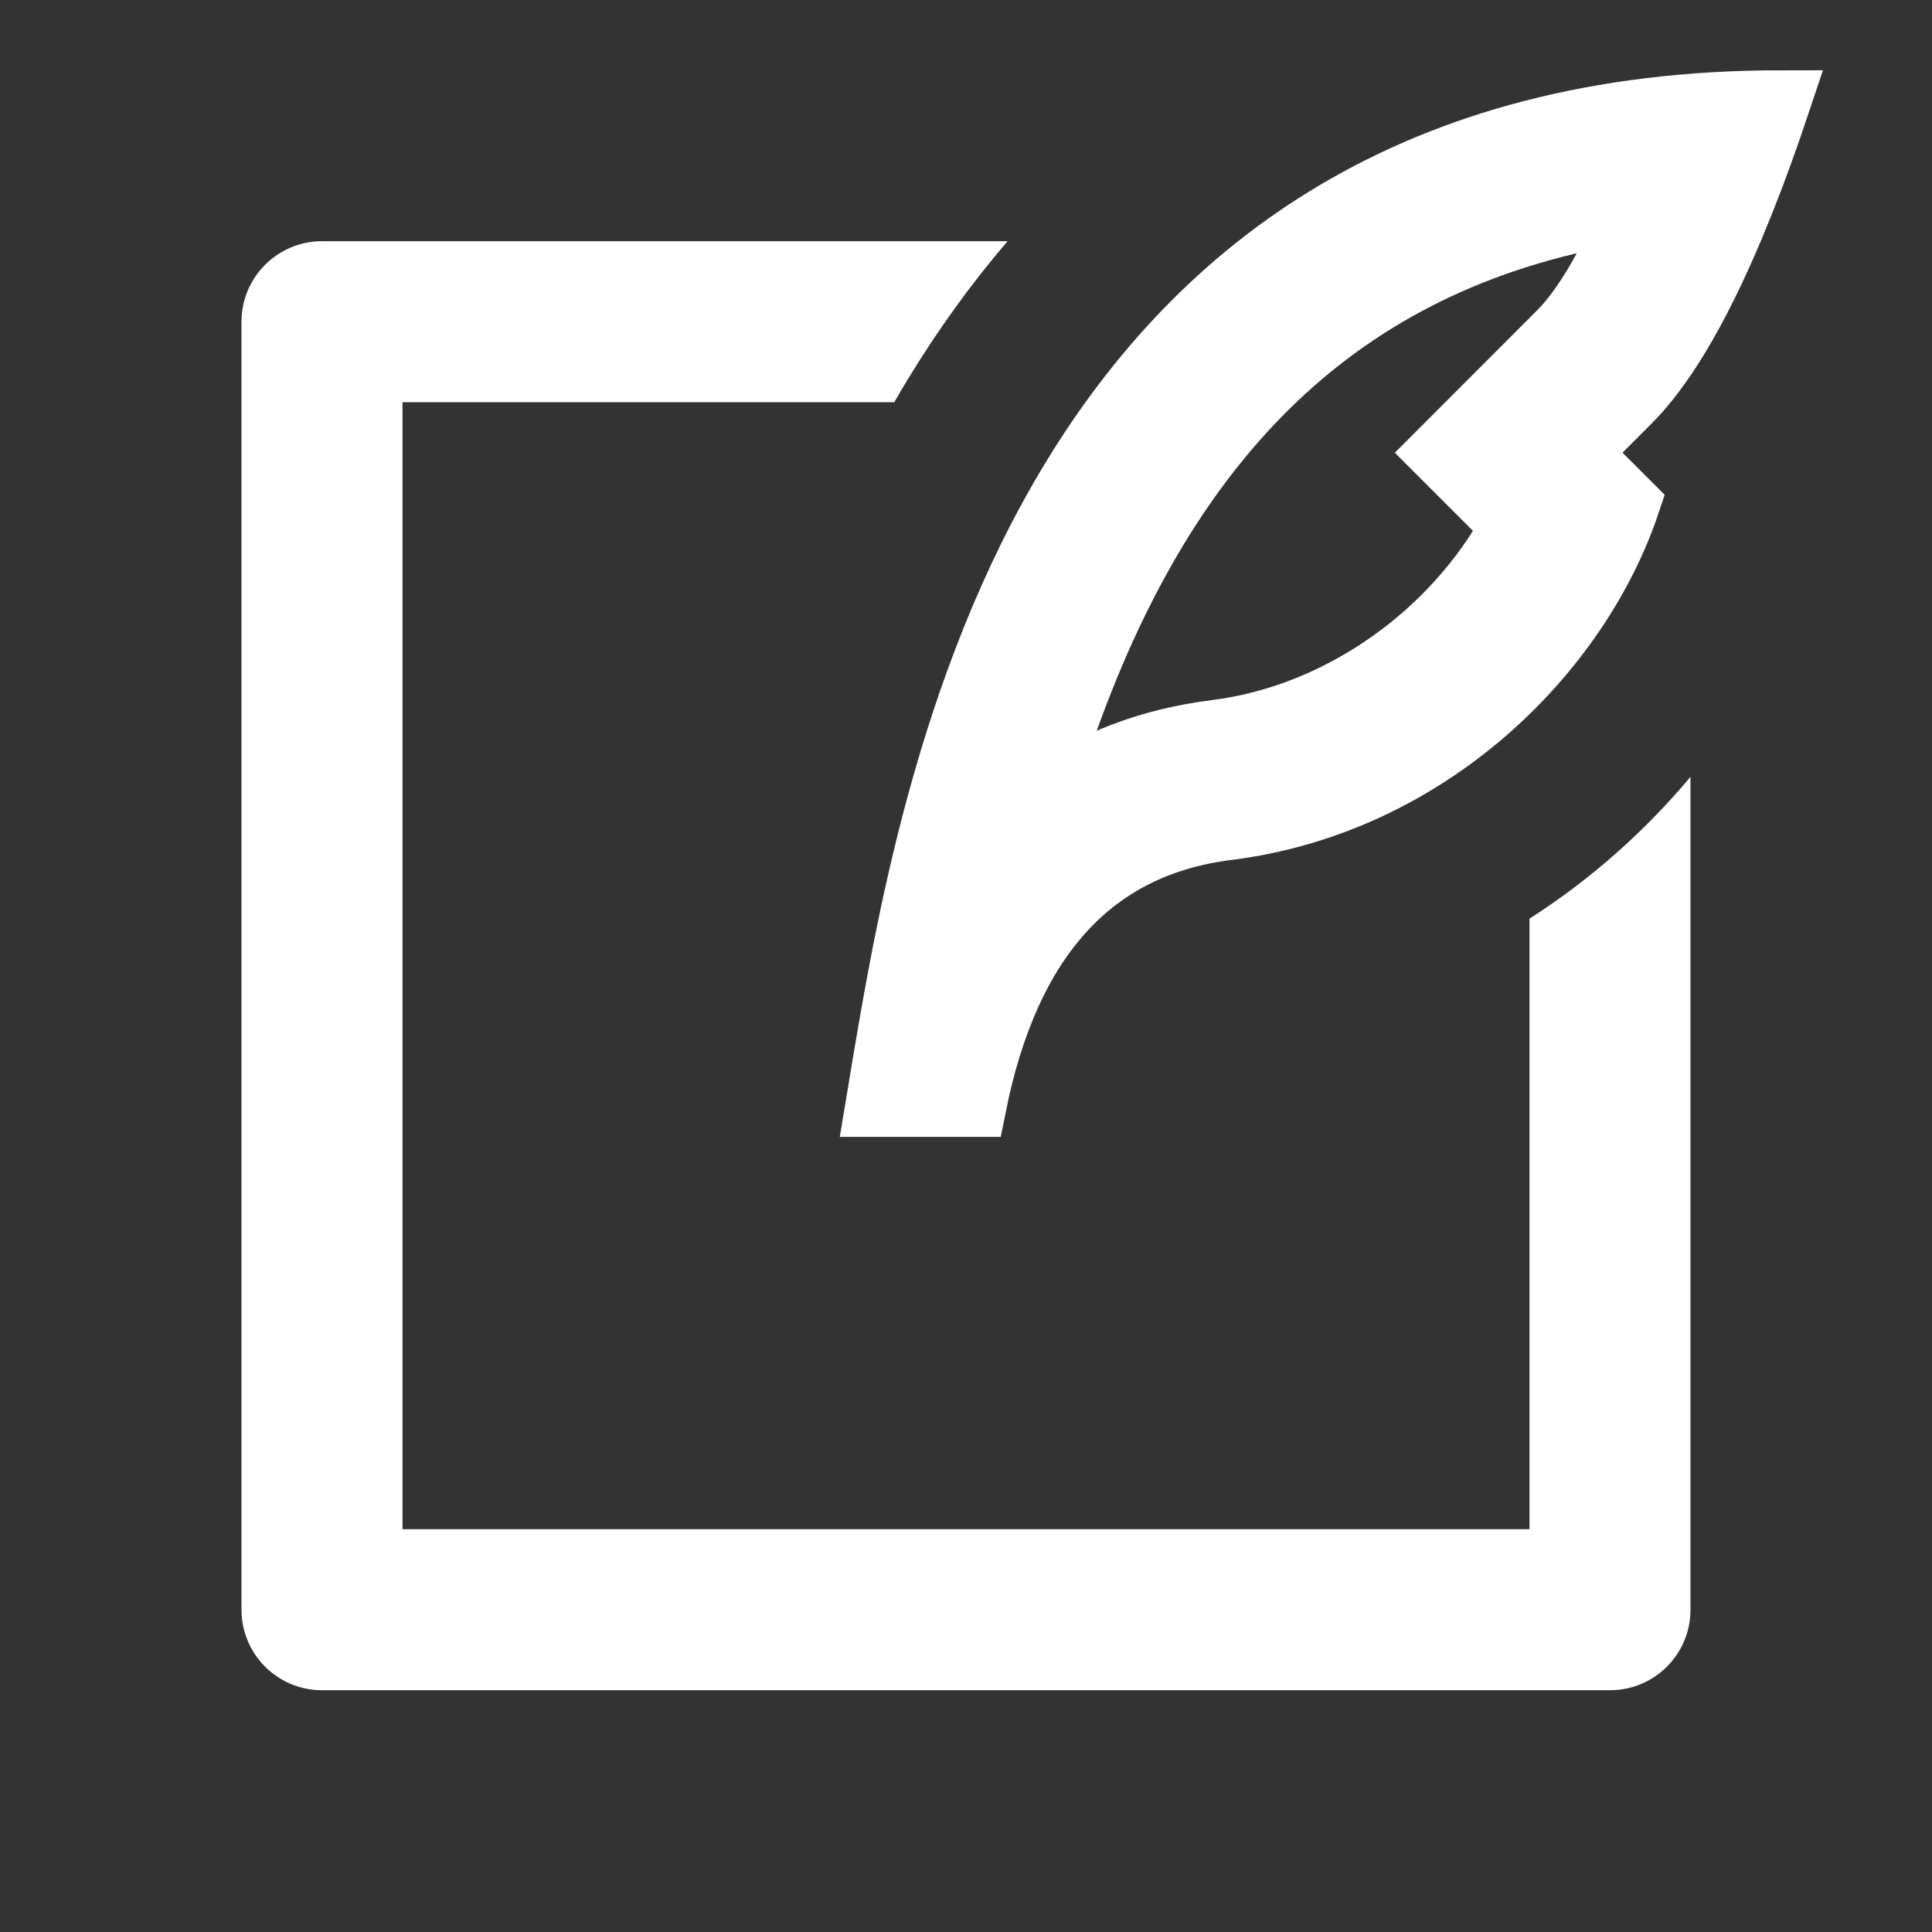
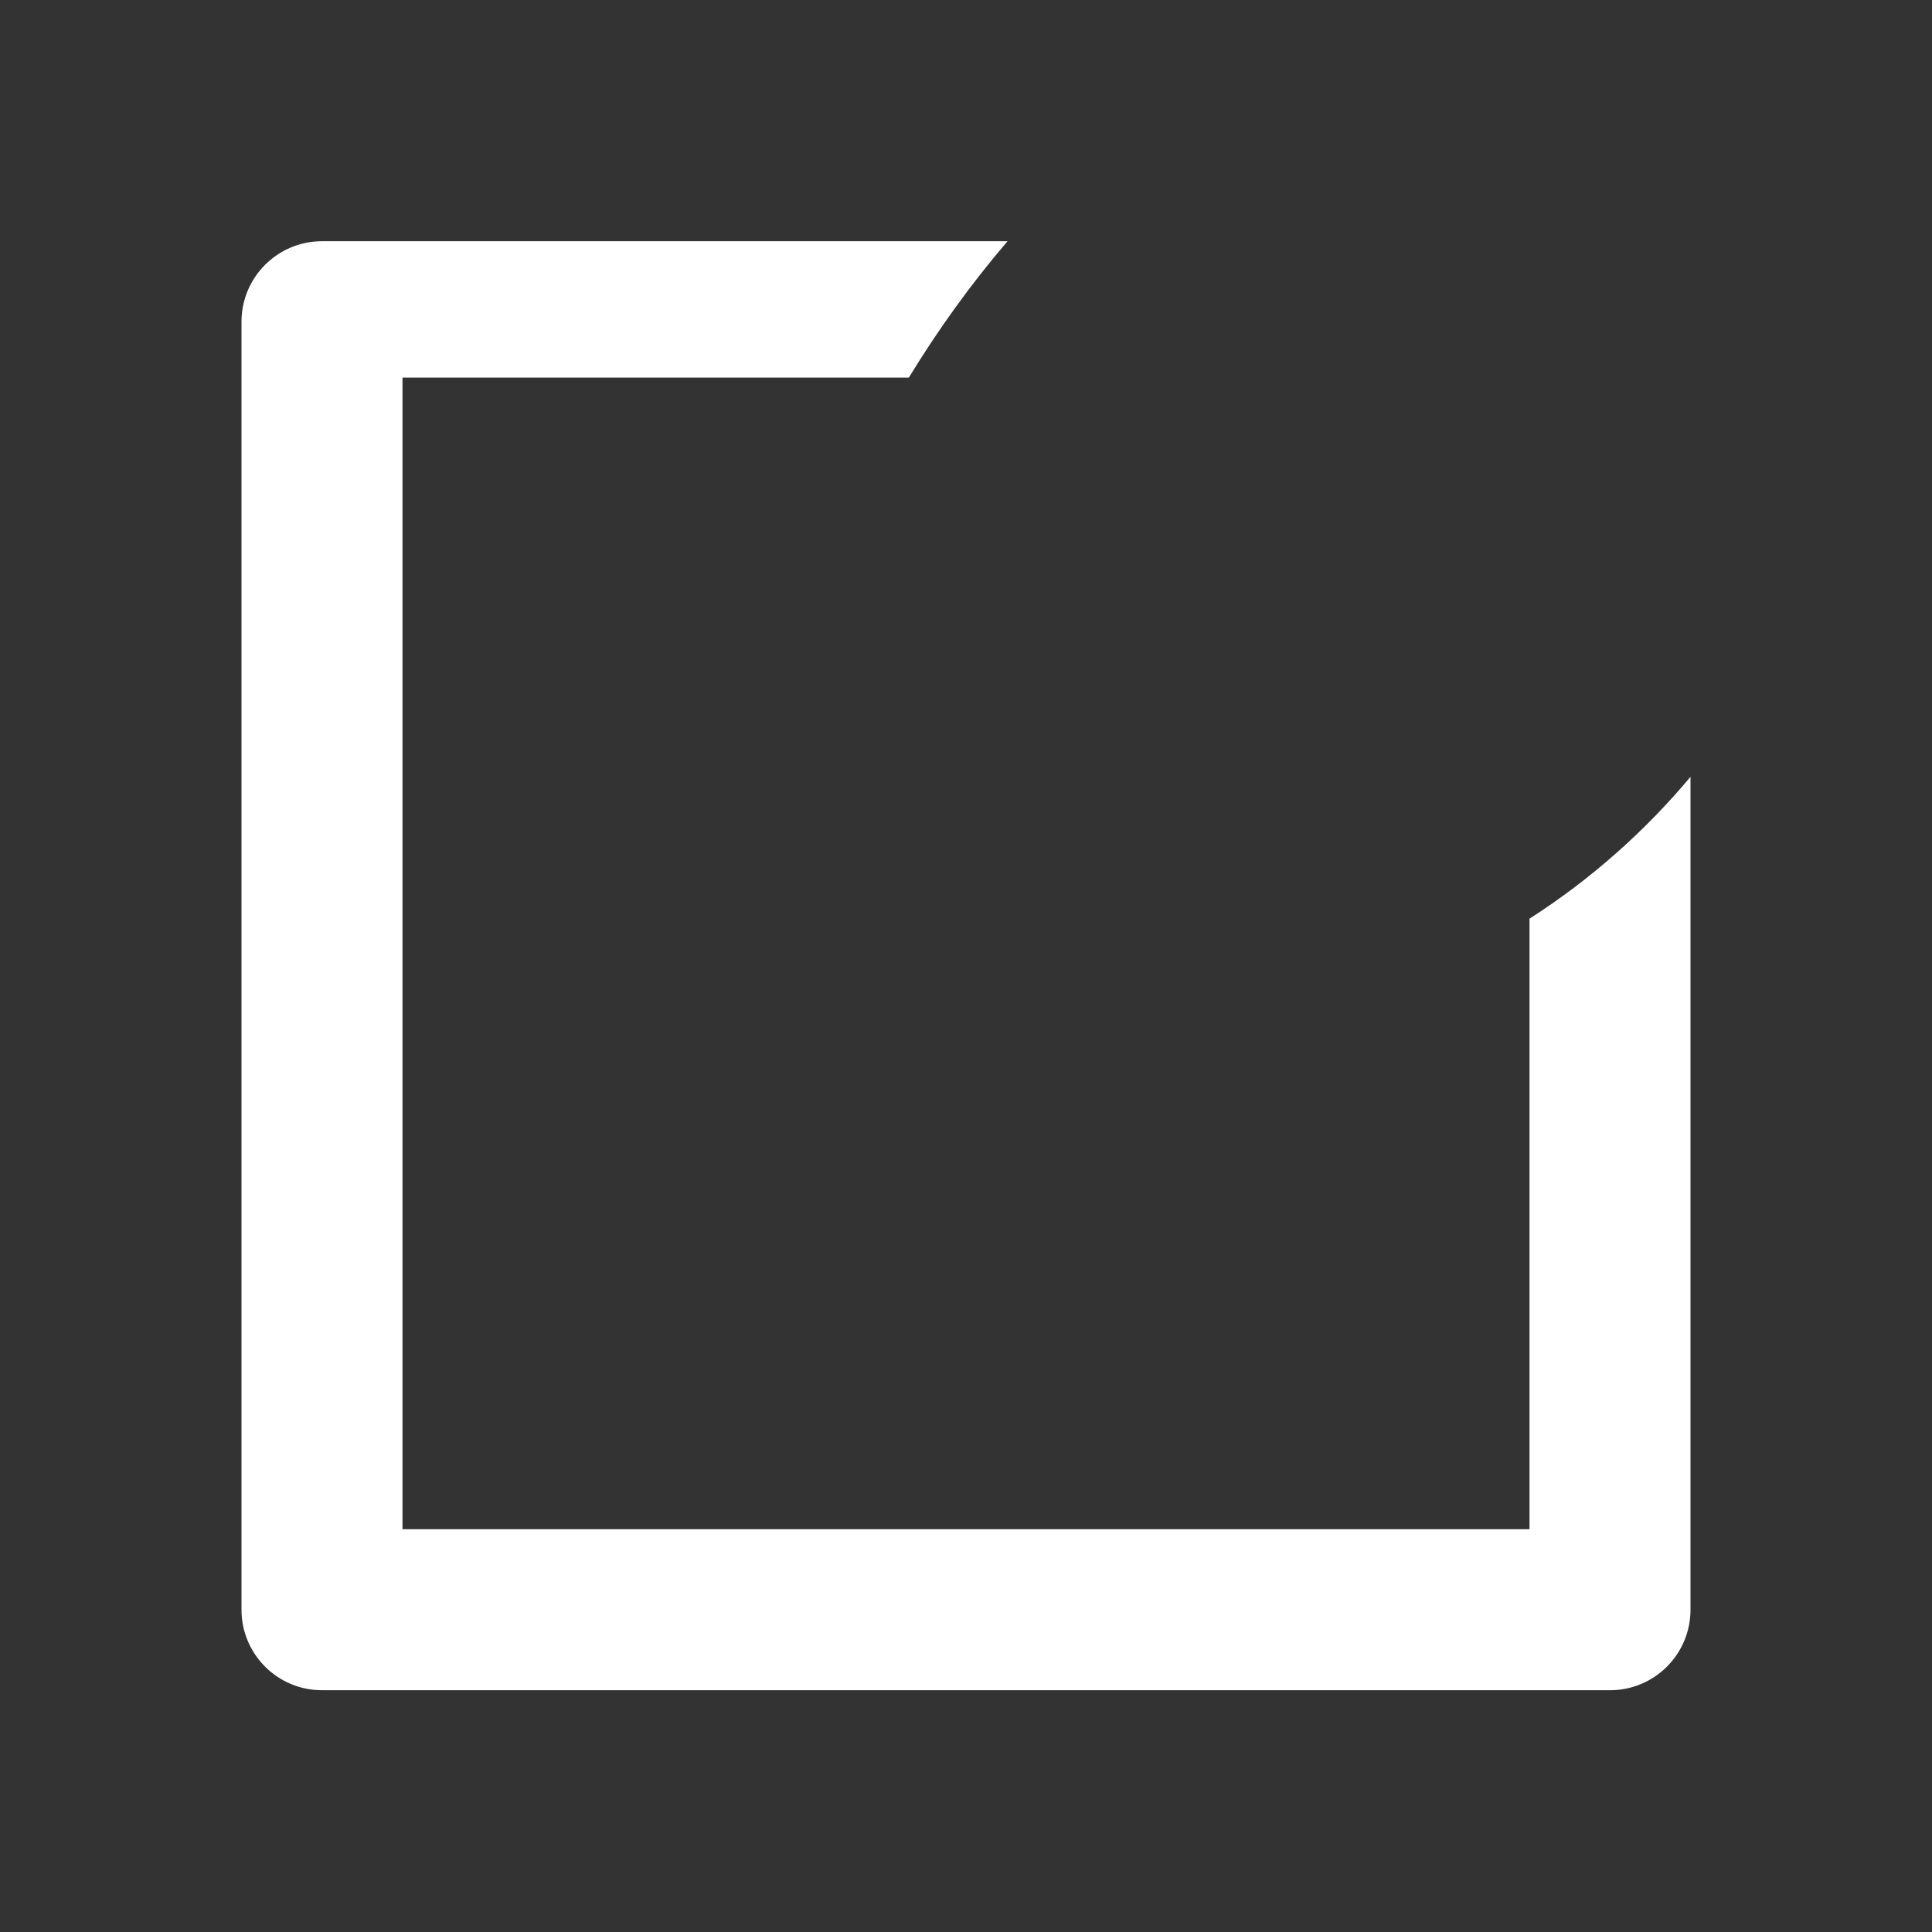
<svg xmlns="http://www.w3.org/2000/svg" width="48" height="48" viewBox="0 0 48 48" fill="none">
  <rect x="0" y="0" width="48" height="48" fill="#333333" stroke="none" />
-   <path d="M25.032 5.993C24.114 7.065 23.299 8.202 22.58 9.381C22.456 9.584 22.336 9.788 22.218 9.993H10V37.993H38V22.824C39.539 21.839 40.884 20.634 42 19.3V39.993C42 41.098 41.105 41.993 40 41.993H8C6.895 41.993 6 41.098 6 39.993V7.993C6 6.889 6.896 5.993 8 5.993H25.032Z" fill="white" />
-   <path d="M25.918 19.769C26.138 19.041 26.384 18.32 26.674 17.541C29.244 10.633 33.525 6.352 40.516 5.268C39.875 6.698 39.269 7.691 38.732 8.228C38.315 8.645 37.898 9.062 37.481 9.48L35.715 11.248L37.535 13.067C36.122 15.673 33.331 17.747 30.19 18.14C28.544 18.346 27.117 18.898 25.918 19.769ZM40.5 12.496L39.25 11.247C39.666 10.83 40.083 10.413 40.503 9.992C41.752 8.741 43.001 6.242 44.25 2.496C25.889 2.496 23.111 19.277 21.829 27.017C21.802 27.18 21.776 27.34 21.75 27.496H24.248C25.08 23.329 27.164 21.038 30.5 20.621C35.5 19.996 39.25 16.246 40.5 12.496Z" fill="white" stroke="white" stroke-width="1.5" />
+   <path d="M25.032 5.993C24.114 7.065 23.299 8.202 22.58 9.381H10V37.993H38V22.824C39.539 21.839 40.884 20.634 42 19.3V39.993C42 41.098 41.105 41.993 40 41.993H8C6.895 41.993 6 41.098 6 39.993V7.993C6 6.889 6.896 5.993 8 5.993H25.032Z" fill="white" />
</svg>